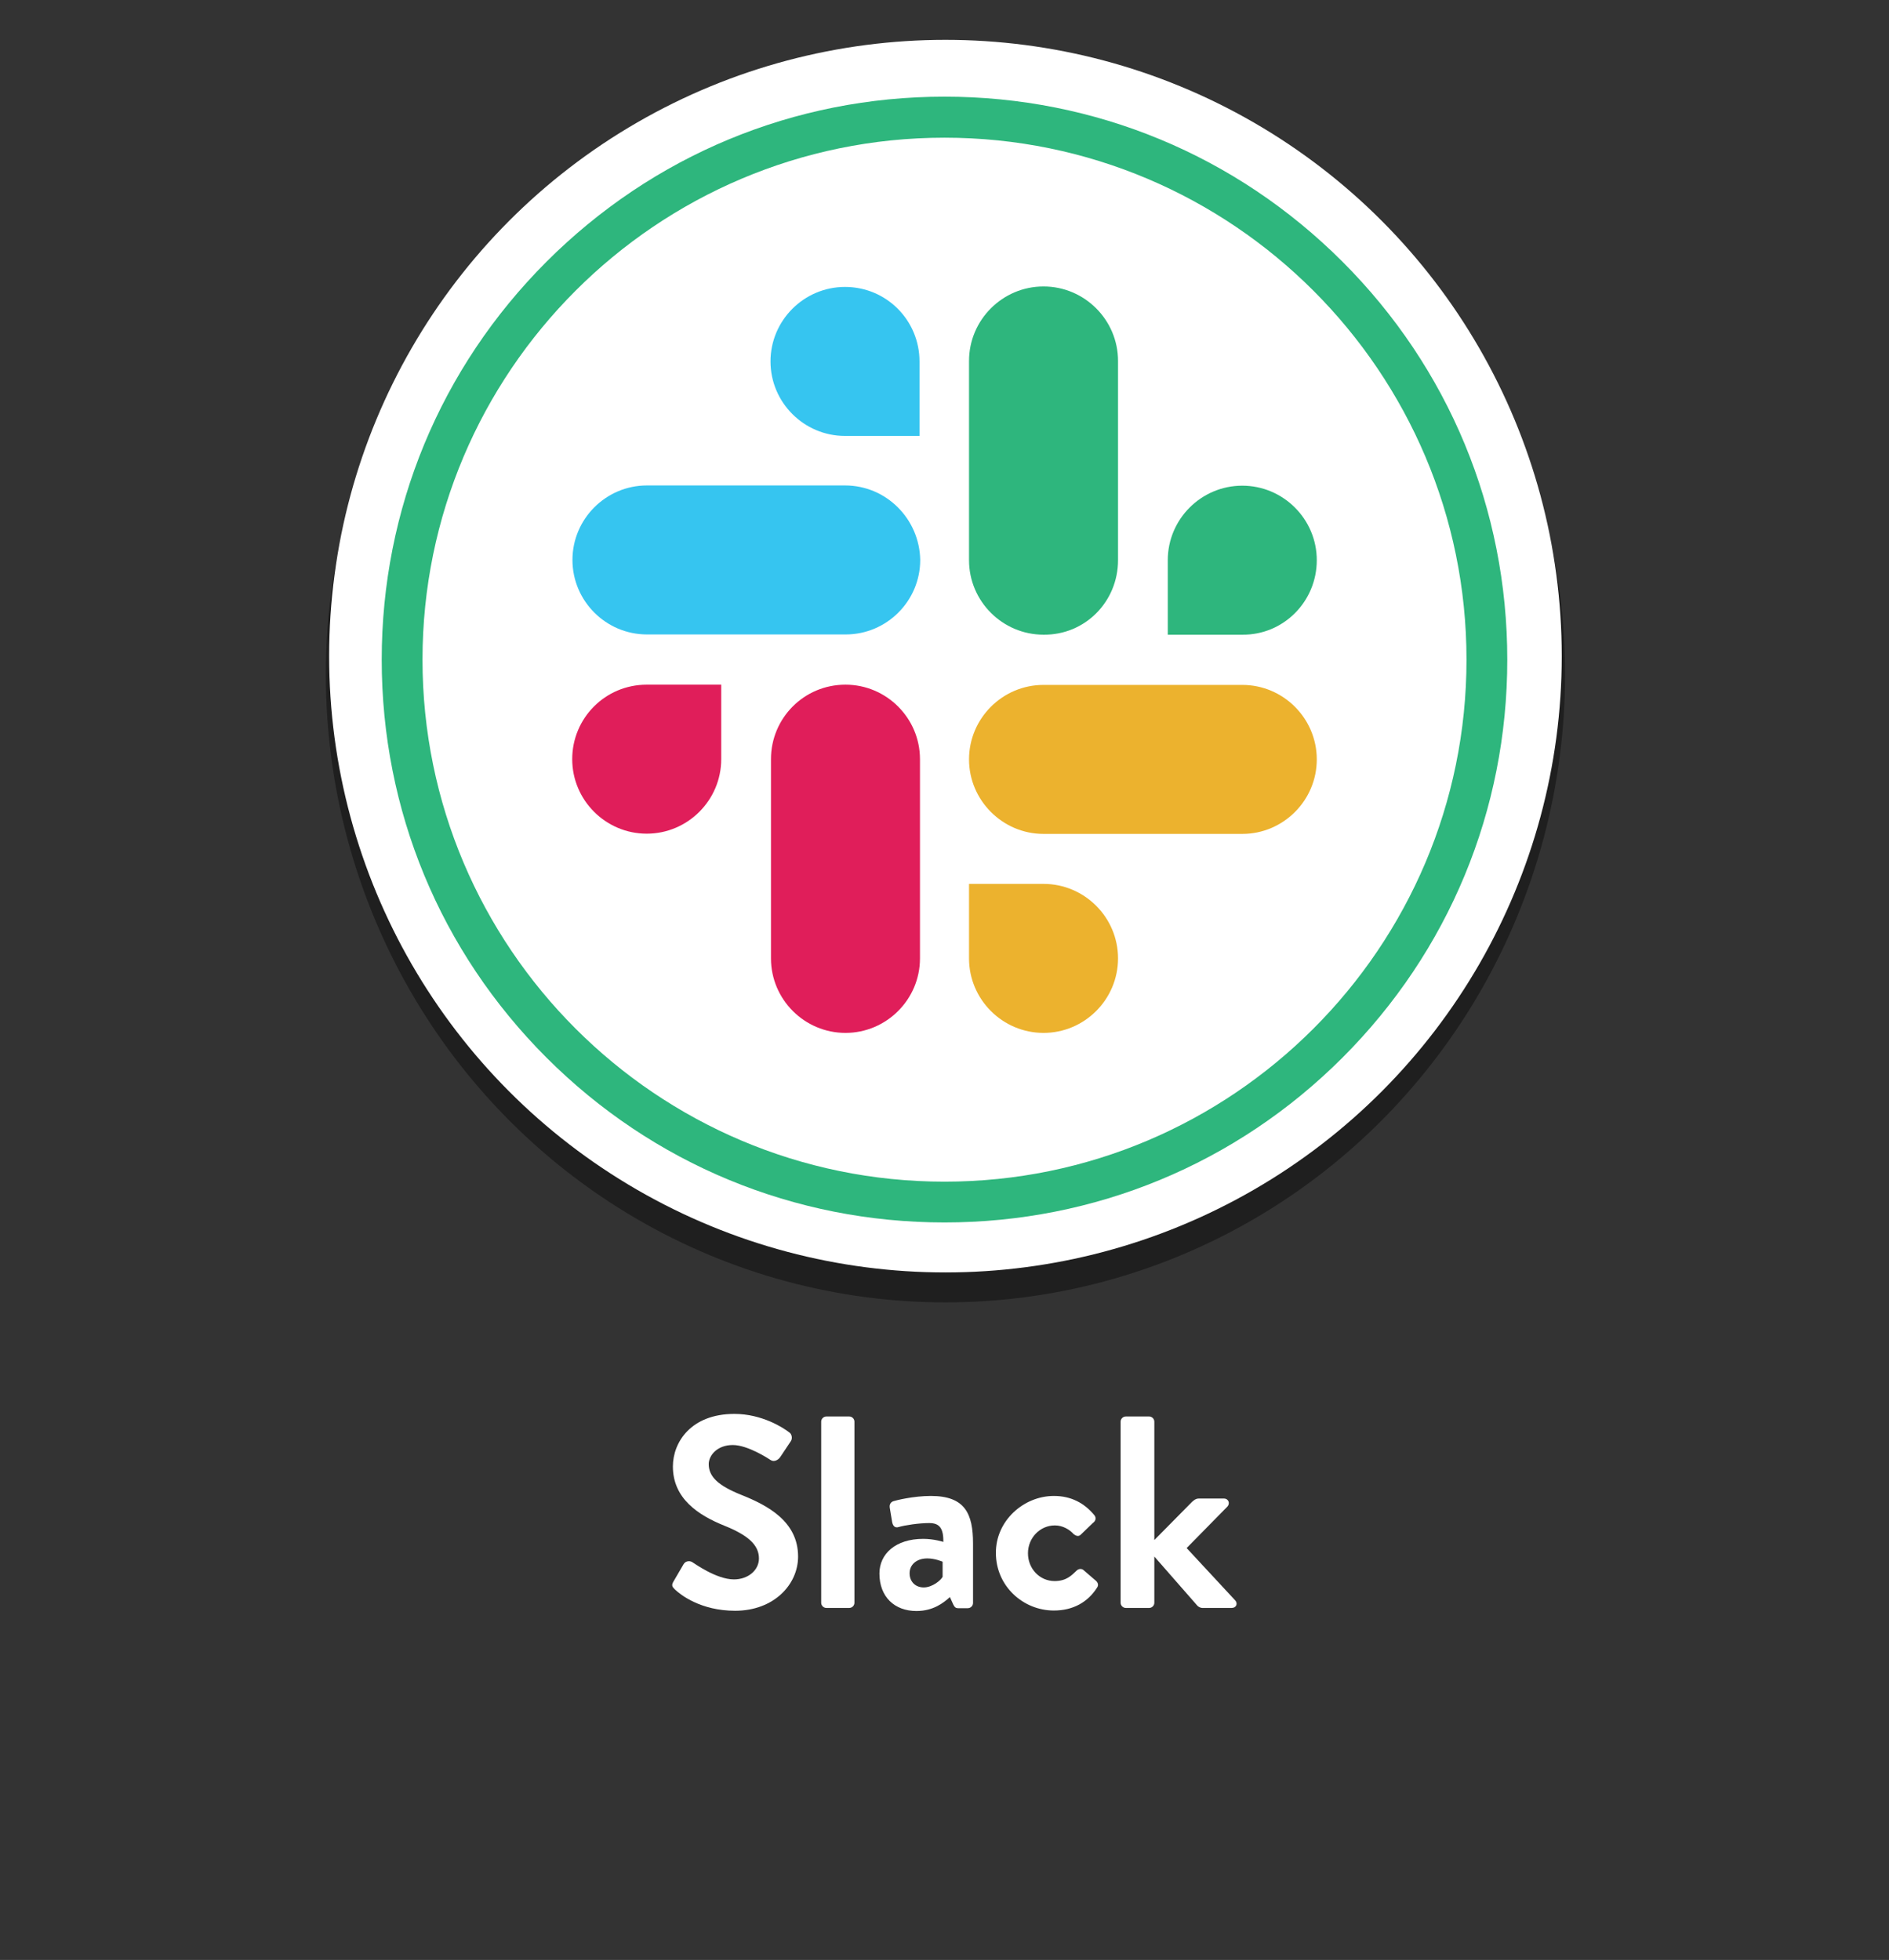
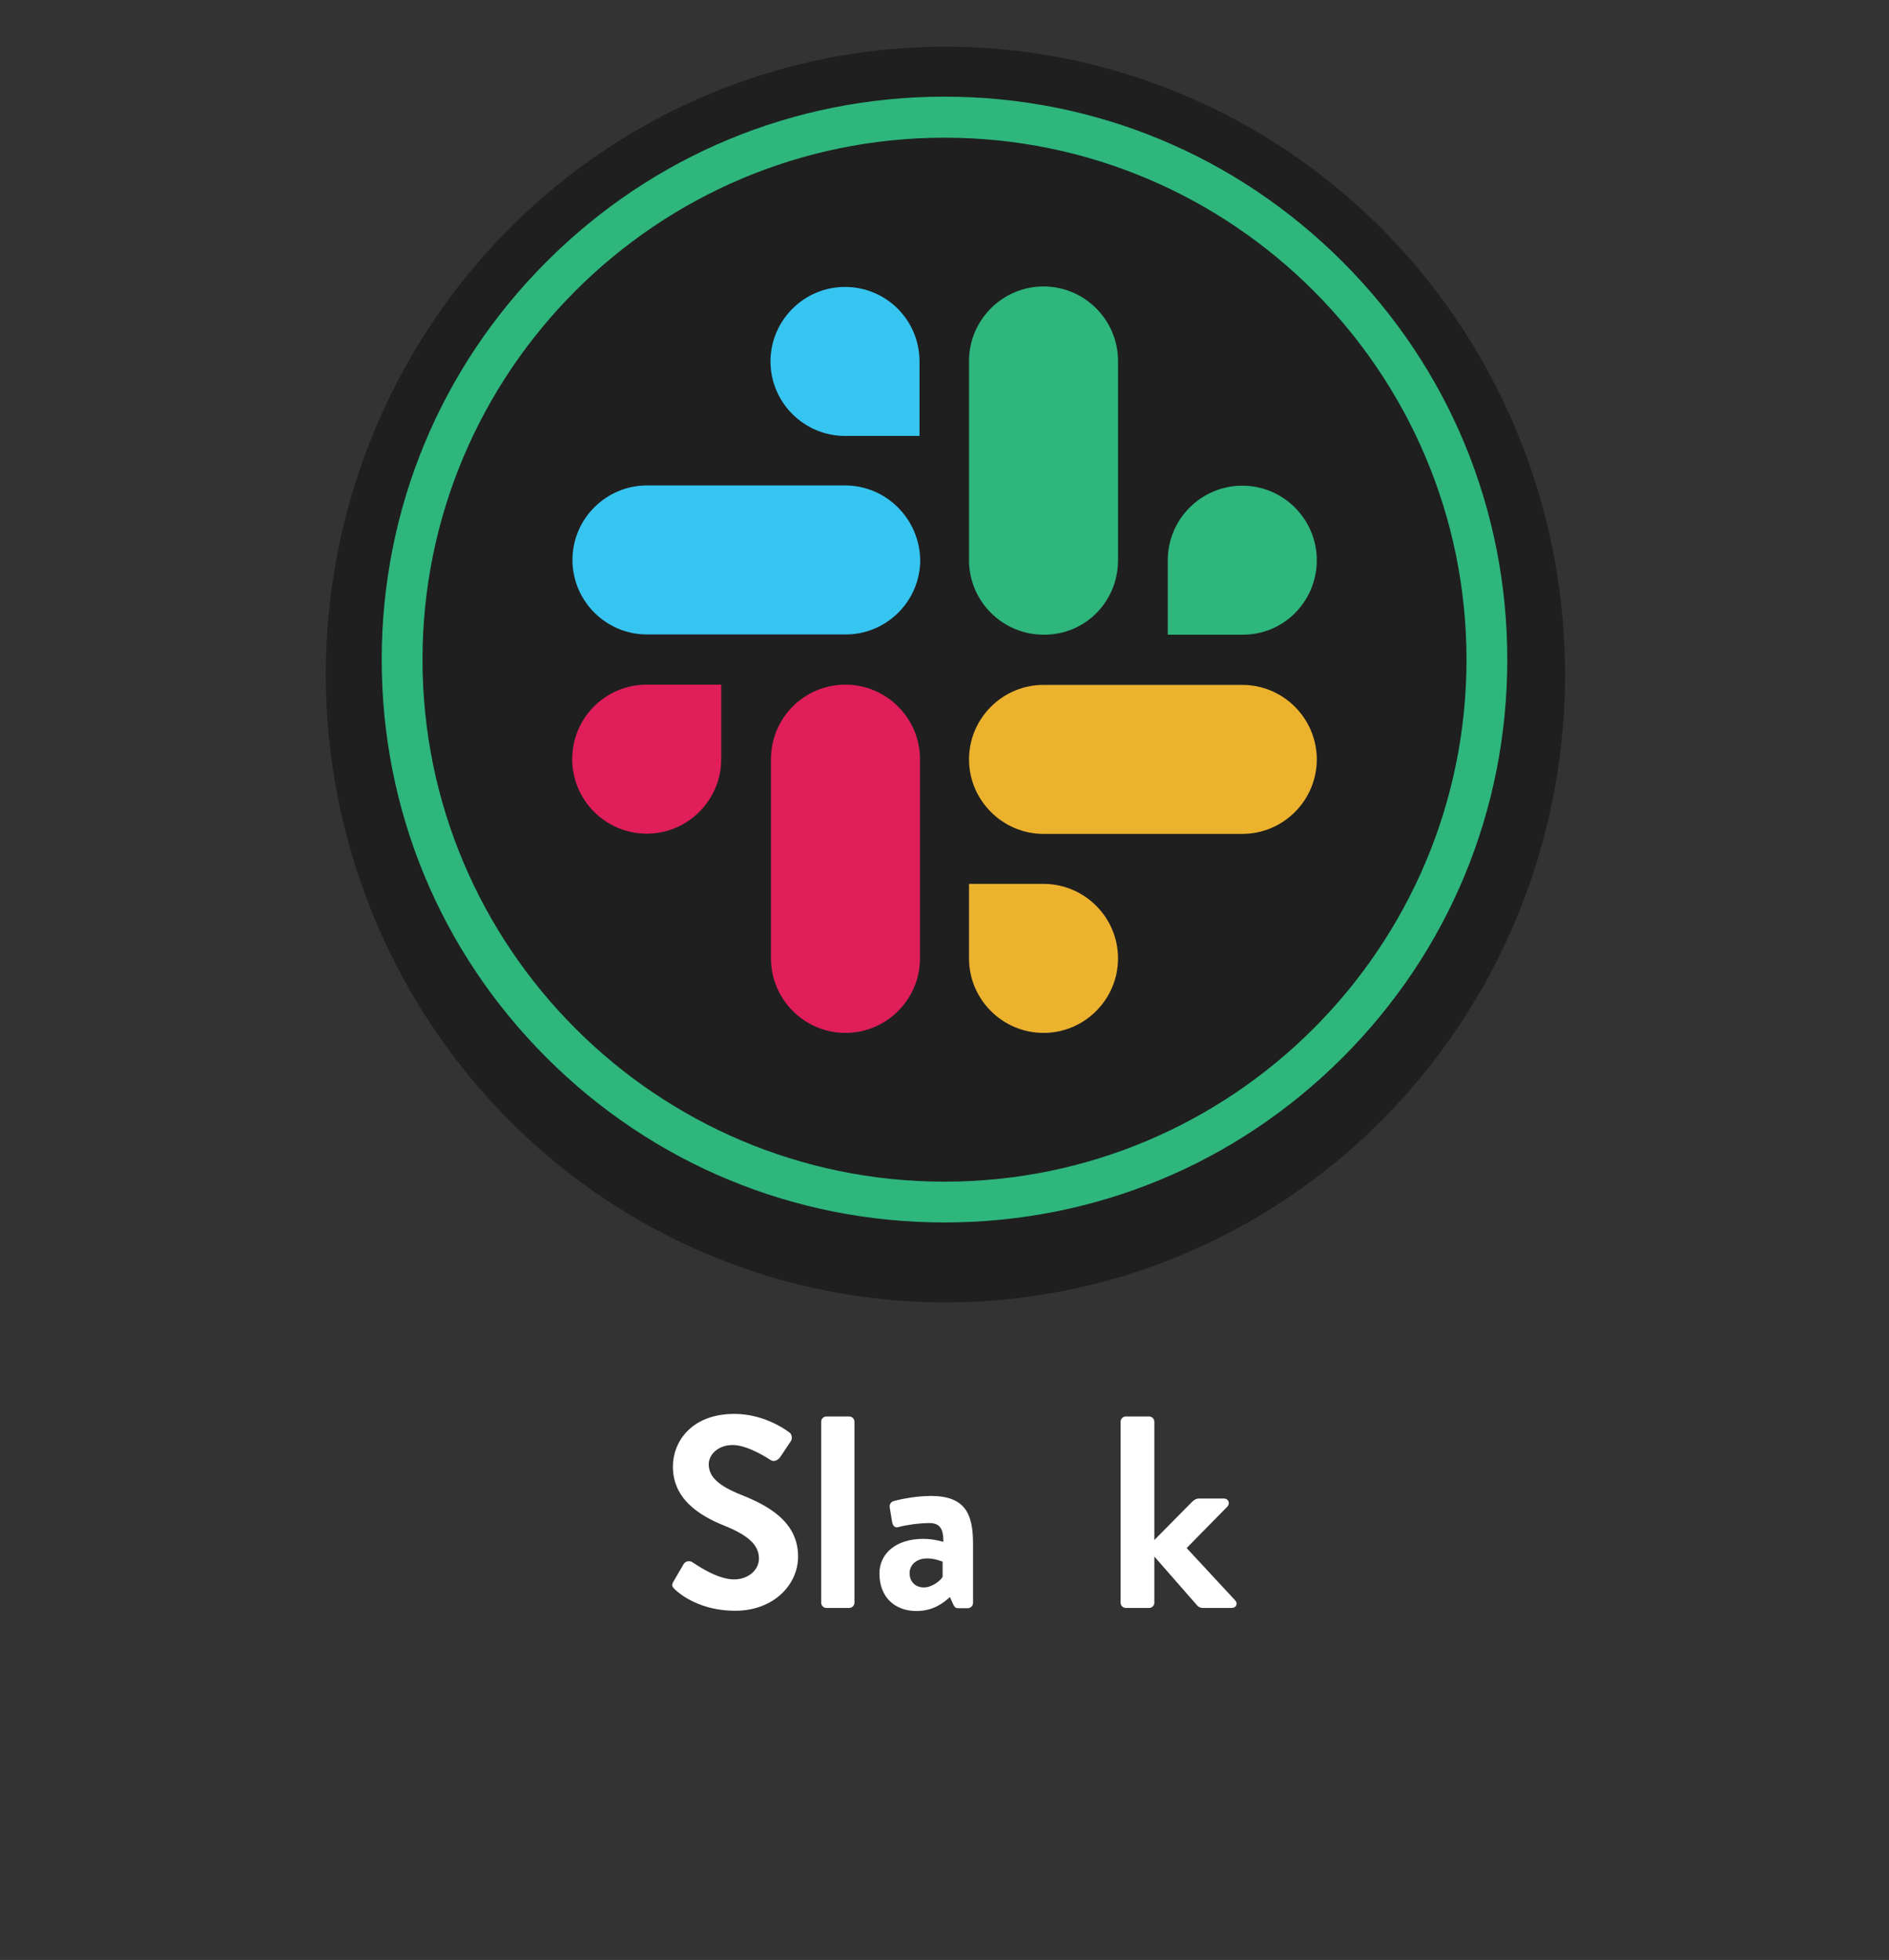
<svg xmlns="http://www.w3.org/2000/svg" version="1.1" id="Layer_1" x="0px" y="0px" viewBox="0 0 801.2 831.3" style="enable-background:new 0 0 801.2 831.3;" xml:space="preserve">
  <rect x="0" y="0" width="801.2" height="831.3" fill="#333333" stroke="none" />
  <style type="text/css">
	.st0{opacity:0.39;enable-background:new    ;}
	.st1{fill:#FFFFFF;}
	.st2{fill:#36C5F0;}
	.st3{fill:#2EB67D;}
	.st4{fill:#ECB22E;}
	.st5{fill:#E01E5A;}
</style>
  <ellipse class="st0" cx="401" cy="286.1" rx="262.8" ry="266.3" />
-   <circle class="st1" cx="401" cy="278.3" r="261.4" />
  <g>
    <g>
      <path class="st2" d="M358.4,121.7c-17.4,0-31.6,14.2-31.6,31.6s14.2,31.6,31.6,31.6l0,0H390v-31.6    C390,135.9,376,121.7,358.4,121.7 M358.4,205.9h-84c-17.4,0-31.6,14.2-31.6,31.6s14.2,31.6,31.6,31.6h84.3    c17.4,0,31.6-14.2,31.6-31.6C390,220.2,376,205.9,358.4,205.9" />
      <path class="st3" d="M558.5,237.6c0-17.4-14.2-31.6-31.6-31.6s-31.6,14.2-31.6,31.6v31.6h31.6    C544.3,269.4,558.5,255.2,558.5,237.6 M474.2,237.6v-84.5c0-17.4-14.2-31.6-31.6-31.6S411,135.7,411,153.1v84.5    c0,17.4,14.2,31.6,31.6,31.6C460.2,269.4,474.2,255.2,474.2,237.6" />
      <path class="st4" d="M442.6,438.1c17.4,0,31.6-14.2,31.6-31.6s-14.2-31.6-31.6-31.6H411v31.6C411,423.9,425.2,438.1,442.6,438.1     M442.6,353.7h84.3c17.4,0,31.6-14.2,31.6-31.6s-14.2-31.6-31.6-31.6h-84.3c-17.4,0-31.6,14.2-31.6,31.6    C411,339.4,425.2,353.7,442.6,353.7L442.6,353.7" />
      <path class="st5" d="M242.7,322c0,17.4,14.2,31.6,31.6,31.6l0,0c17.4,0,31.6-14.2,31.6-31.6v-31.6h-31.6    C256.7,290.4,242.7,304.6,242.7,322 M327,322v84.5c0,17.4,14.2,31.6,31.6,31.6s31.6-14.2,31.6-31.6V322    c0-17.4-14.2-31.6-31.6-31.6l0,0C341,290.4,327,304.6,327,322" />
    </g>
    <path class="st3" d="M569.4,111c-45.1-45.1-105-70-168.8-70s-123.7,24.9-168.8,70s-69.9,105.1-69.9,168.8   c0,63.8,24.8,123.7,69.9,168.8s105.1,69.9,168.8,69.9s123.7-24.8,168.8-69.9s69.9-105,69.9-168.8S614.5,156.1,569.4,111z    M400.6,501.2c-122.1,0-221.4-99.3-221.4-221.4S278.5,58.4,400.6,58.4S622,157.7,622,279.8S522.7,501.2,400.6,501.2z" />
  </g>
  <g>
    <path class="st1" d="M285.7,670.7l4.2-7.2c0.9-1.6,2.9-1.6,3.9-0.8c0.6,0.3,10,7.2,17.5,7.2c6,0,10.6-3.9,10.6-8.9   c0-5.9-5-10-14.7-13.9c-10.9-4.4-21.8-11.4-21.8-25.1c0-10.3,7.7-22.3,26.1-22.3c11.8,0,20.9,6,23.2,7.8c1.2,0.7,1.5,2.7,0.7,3.8   l-4.4,6.6c-0.9,1.4-2.7,2.3-4.1,1.4c-0.9-0.6-9.7-6.4-16.1-6.4c-6.6,0-10.2,4.4-10.2,8.1c0,5.5,4.3,9.2,13.7,13   c11.3,4.5,24.2,11.3,24.2,26.2c0,11.9-10.3,23-26.7,23c-14.6,0-23.2-6.8-25.5-9C285.2,673.1,284.6,672.5,285.7,670.7z" />
-     <path class="st1" d="M348.3,603c0-1.2,1-2.2,2.2-2.2h9.7c1.2,0,2.2,1,2.2,2.2v76.8c0,1.2-1,2.2-2.2,2.2h-9.7c-1.2,0-2.2-1-2.2-2.2   V603z" />
+     <path class="st1" d="M348.3,603c0-1.2,1-2.2,2.2-2.2h9.7c1.2,0,2.2,1,2.2,2.2v76.8c0,1.2-1,2.2-2.2,2.2h-9.7c-1.2,0-2.2-1-2.2-2.2   z" />
    <path class="st1" d="M391.6,652.7c4.6,0,8.5,1.3,8.5,1.3c0.1-5.9-1.7-8-6-8s-10.3,0.9-13,1.7c-1.6,0.5-2.4-0.6-2.7-2.1l-1-6   c-0.3-1.7,0.6-2.6,1.6-2.9c0.9-0.3,8.4-2.2,15.8-2.2c14.5,0,17.9,7.5,17.9,20.2v25.2c0,1.2-1,2.2-2.2,2.2h-4.2   c-0.8,0-1.4-0.3-2-1.6l-1.4-3.1c-2.7,2.4-7,5.9-14.2,5.9c-9.3,0-15.7-6-15.7-15.9C373,659.1,379.8,652.7,391.6,652.7z M391.8,673.3   c3.7,0,7.3-3.1,8-4.5v-6.4c0,0-3.1-1.4-6.5-1.4c-4.5,0-7.5,2.6-7.5,6.3C385.8,670.8,388.2,673.3,391.8,673.3z" />
-     <path class="st1" d="M447,634.5c7.2,0,12.8,2.9,17.2,8.2c0.8,1,0.6,2.4-0.6,3.2l-5.3,5.1c-1,0.9-2.1,0.3-2.9-0.3   c-1.9-2.1-4.8-3.7-8-3.7c-6.3,0-11.4,5.3-11.4,11.8c0,6.6,5,11.8,11.3,11.8c5,0,7.2-2.4,9.3-4.4c0.8-0.8,2-1,2.9-0.3l5,4.3   c1.2,0.9,1.6,2.1,0.8,3.2c-3.9,6.1-10.1,9.7-18.3,9.7c-13.1,0-24.6-10.4-24.6-24.4C422.3,645.1,434.1,634.5,447,634.5z" />
    <path class="st1" d="M475.3,603c0-1.2,1-2.2,2.2-2.2h9.9c1.2,0,2.2,1,2.2,2.2v50.2l16-16.2c0.8-0.7,1.6-1.4,2.9-1.4h10.6   c2,0,2.7,2.1,1.5,3.4l-17.3,17.6l20.6,22.2c1.2,1.3,0.5,3.2-1.5,3.2h-12.5c-0.7,0-1.6-0.5-2-0.9l-18.3-20.9v19.6   c0,1.2-1,2.2-2.2,2.2h-9.9c-1.2,0-2.2-1-2.2-2.2V603z" />
  </g>
</svg>